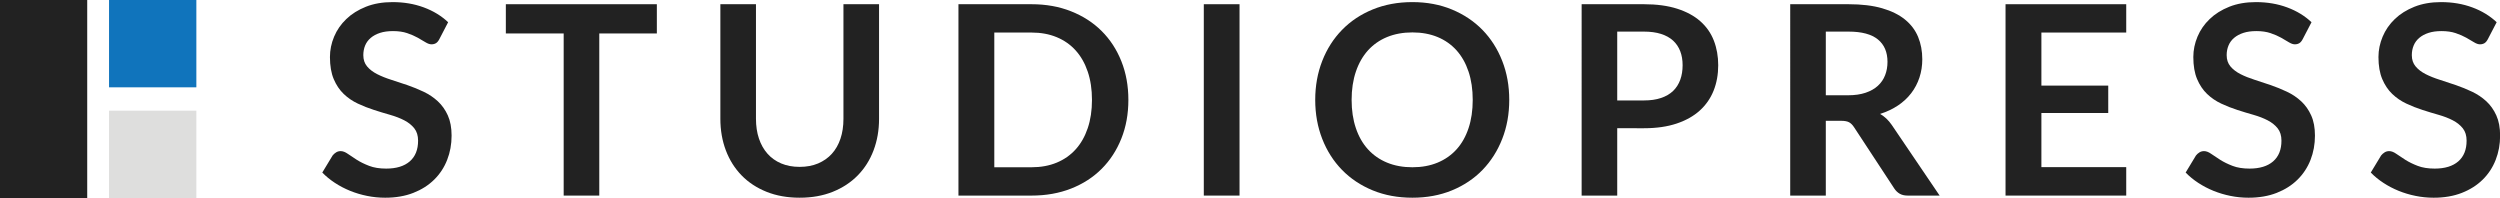
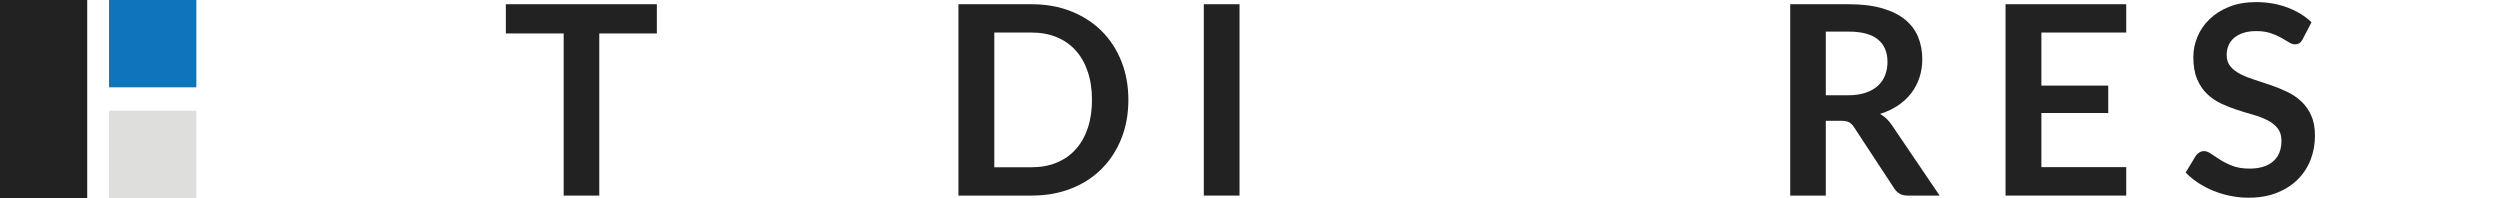
<svg xmlns="http://www.w3.org/2000/svg" version="1.1" id="Layer_1" x="0px" y="0px" width="540px" height="42.761px" viewBox="0 0 540 42.761" enable-background="new 0 0 540 42.761" xml:space="preserve">
  <g>
    <g>
      <rect x="23.553" fill="#1074BC" width="18.86" height="18.861" />
      <rect x="23.553" y="23.901" fill="#DEDEDD" width="18.86" height="18.86" />
      <rect x="-0.022" fill="#222222" width="18.86" height="42.761" />
    </g>
    <g>
-       <path fill="#222222" d="M94.913,8.428c-0.211,0.418-0.455,0.715-0.729,0.888c-0.276,0.17-0.604,0.257-0.985,0.257    c-0.382,0-0.812-0.15-1.288-0.443c-0.477-0.295-1.039-0.625-1.686-0.988c-0.648-0.362-1.406-0.69-2.273-0.985    c-0.866-0.296-1.892-0.442-3.072-0.442c-1.068,0-1.996,0.128-2.789,0.386c-0.79,0.256-1.456,0.614-1.999,1.07    c-0.546,0.459-0.949,1.006-1.218,1.645c-0.265,0.637-0.397,1.339-0.397,2.103c0,0.971,0.271,1.78,0.815,2.428    c0.542,0.648,1.261,1.201,2.157,1.657c0.896,0.458,1.915,0.867,3.059,1.229c1.144,0.362,2.311,0.748,3.503,1.157    c1.188,0.412,2.358,0.888,3.5,1.43c1.146,0.543,2.163,1.231,3.06,2.059c0.895,0.83,1.613,1.843,2.158,3.045    c0.542,1.199,0.815,2.656,0.815,4.374c0,1.869-0.32,3.615-0.959,5.242c-0.639,1.632-1.572,3.053-2.801,4.262    c-1.229,1.214-2.73,2.163-4.504,2.859c-1.771,0.697-3.801,1.045-6.088,1.045c-1.313,0-2.61-0.129-3.889-0.389    c-1.275-0.256-2.5-0.621-3.672-1.097c-1.172-0.478-2.271-1.049-3.287-1.718c-1.021-0.666-1.93-1.413-2.73-2.231l2.23-3.687    c0.209-0.266,0.461-0.487,0.758-0.672c0.293-0.182,0.623-0.272,0.985-0.272c0.475,0,0.991,0.197,1.544,0.588    c0.551,0.391,1.205,0.824,1.957,1.3c0.753,0.475,1.639,0.909,2.659,1.3c1.021,0.394,2.243,0.587,3.675,0.587    c2.189,0,3.887-0.518,5.088-1.556c1.199-1.04,1.8-2.53,1.8-4.474c0-1.088-0.271-1.975-0.814-2.662    c-0.544-0.687-1.262-1.262-2.158-1.73c-0.896-0.465-1.916-0.86-3.06-1.186c-1.144-0.323-2.306-0.676-3.486-1.059    c-1.183-0.378-2.345-0.836-3.487-1.369c-1.145-0.535-2.164-1.23-3.061-2.088c-0.894-0.857-1.615-1.93-2.157-3.215    c-0.542-1.286-0.815-2.873-0.815-4.76c0-1.506,0.3-2.973,0.901-4.403c0.6-1.428,1.476-2.697,2.63-3.8    c1.152-1.106,2.569-1.993,4.244-2.66c1.678-0.666,3.592-1,5.747-1c2.438,0,4.688,0.381,6.747,1.143    c2.058,0.762,3.811,1.83,5.26,3.202L94.913,8.428z" />
      <path fill="#222222" d="M141.879,0.911v6.316h-12.435v35.019h-7.69V7.227h-12.492V0.911H141.879z" />
-       <path fill="#222222" d="M172.722,36.045c1.485,0,2.814-0.249,3.988-0.742c1.172-0.501,2.163-1.193,2.973-2.091    c0.811-0.896,1.43-1.983,1.859-3.258c0.428-1.275,0.642-2.707,0.642-4.29V0.911h7.691v24.753c0,2.459-0.398,4.733-1.188,6.819    c-0.79,2.088-1.929,3.887-3.417,5.405c-1.485,1.513-3.286,2.694-5.4,3.544c-2.116,0.847-4.5,1.272-7.147,1.272    c-2.648,0-5.032-0.426-7.146-1.272c-2.117-0.85-3.914-2.031-5.39-3.544c-1.477-1.519-2.612-3.317-3.403-5.405    c-0.79-2.086-1.185-4.36-1.185-6.819V0.911h7.69v24.726c0,1.582,0.212,3.011,0.642,4.289c0.427,1.277,1.044,2.368,1.846,3.271    c0.801,0.906,1.786,1.605,2.957,2.106C169.906,35.796,171.234,36.045,172.722,36.045z" />
      <path fill="#222222" d="M243.729,21.579c0,3.031-0.503,5.813-1.515,8.348c-1.011,2.536-2.43,4.714-4.26,6.545    c-1.829,1.83-4.03,3.25-6.604,4.262c-2.571,1.01-5.421,1.513-8.544,1.513h-15.781V0.911h15.781c3.123,0,5.973,0.509,8.544,1.529    c2.574,1.019,4.775,2.438,6.604,4.26c1.83,1.82,3.249,3.996,4.26,6.53C243.226,15.766,243.729,18.547,243.729,21.579z     M235.867,21.579c0-2.268-0.306-4.302-0.916-6.104c-0.608-1.802-1.476-3.325-2.601-4.574c-1.123-1.247-2.49-2.204-4.101-2.871    c-1.61-0.668-3.428-1.001-5.444-1.001h-8.036v29.099h8.036c2.017,0,3.834-0.331,5.444-1c1.61-0.668,2.978-1.625,4.101-2.874    c1.125-1.243,1.992-2.768,2.601-4.573C235.562,25.88,235.867,23.847,235.867,21.579z" />
      <path fill="#222222" d="M267.739,42.246h-7.718V0.911h7.718V42.246z" />
-       <path fill="#222222" d="M325.997,21.579c0,3.031-0.502,5.836-1.515,8.419c-1.011,2.58-2.432,4.818-4.257,6.704    c-1.83,1.887-4.032,3.357-6.604,4.419c-2.576,1.057-5.425,1.585-8.549,1.585s-5.981-0.528-8.561-1.585    c-2.581-1.062-4.793-2.532-6.633-4.419c-1.842-1.886-3.267-4.124-4.275-6.704c-1.009-2.583-1.515-5.388-1.515-8.419    c0-3.032,0.506-5.836,1.515-8.418c1.009-2.584,2.434-4.818,4.275-6.703c1.84-1.889,4.052-3.361,6.633-4.418    c2.579-1.057,5.437-1.585,8.561-1.585s5.973,0.532,8.549,1.6c2.571,1.068,4.773,2.54,6.604,4.416    c1.825,1.878,3.246,4.107,4.257,6.691C325.495,15.742,325.997,18.547,325.997,21.579z M318.108,21.579    c0-2.268-0.3-4.302-0.9-6.104c-0.6-1.802-1.462-3.331-2.586-4.59c-1.125-1.254-2.494-2.218-4.101-2.885    c-1.611-0.666-3.431-1-5.448-1s-3.84,0.334-5.462,1c-1.618,0.667-2.993,1.631-4.131,2.885c-1.13,1.259-2.006,2.788-2.611,4.59    c-0.612,1.801-0.919,3.835-0.919,6.104c0,2.269,0.307,4.302,0.919,6.102c0.605,1.806,1.481,3.33,2.611,4.573    c1.138,1.249,2.513,2.206,4.131,2.874c1.622,0.669,3.444,1,5.462,1s3.837-0.331,5.448-1c1.606-0.668,2.976-1.625,4.101-2.874    c1.124-1.243,1.986-2.768,2.586-4.573C317.809,25.88,318.108,23.847,318.108,21.579z" />
-       <path fill="#222222" d="M349.321,27.699v14.547h-7.687V0.911h13.463c2.763,0,5.156,0.324,7.177,0.973    c2.02,0.645,3.688,1.553,4.999,2.713c1.318,1.162,2.287,2.554,2.918,4.174c0.628,1.619,0.943,3.392,0.943,5.318    c0,1.999-0.334,3.835-0.999,5.502c-0.669,1.668-1.669,3.102-3,4.302c-1.336,1.2-3.005,2.134-5.004,2.8    c-2,0.667-4.348,1.005-7.034,1.005H349.321z M349.321,21.695h5.776c1.409,0,2.64-0.177,3.687-0.533    c1.05-0.351,1.916-0.857,2.604-1.515c0.688-0.661,1.199-1.464,1.543-2.408c0.344-0.945,0.513-1.999,0.513-3.165    c0-1.107-0.169-2.109-0.513-3.009c-0.344-0.895-0.855-1.66-1.543-2.292c-0.688-0.628-1.554-1.111-2.604-1.445    c-1.047-0.334-2.277-0.501-3.687-0.501h-5.776V21.695z" />
      <path fill="#222222" d="M394.374,26.094v16.151h-7.688V0.911h12.607c2.82,0,5.235,0.291,7.248,0.873    c2.009,0.58,3.656,1.395,4.943,2.441c1.287,1.048,2.23,2.301,2.83,3.76c0.6,1.458,0.9,3.063,0.9,4.817    c0,1.392-0.203,2.707-0.613,3.946c-0.411,1.238-0.999,2.362-1.773,3.371c-0.772,1.011-1.725,1.898-2.855,2.659    c-1.138,0.762-2.429,1.371-3.875,1.831c0.971,0.553,1.81,1.343,2.516,2.369l10.347,15.267h-6.917    c-0.668,0-1.233-0.131-1.702-0.399c-0.466-0.269-0.862-0.647-1.187-1.145l-8.687-13.234c-0.325-0.498-0.685-0.85-1.075-1.059    c-0.39-0.208-0.969-0.314-1.728-0.314H394.374z M394.374,20.578h4.807c1.446,0,2.711-0.18,3.786-0.544    c1.074-0.364,1.963-0.865,2.655-1.504c0.7-0.641,1.219-1.398,1.56-2.278c0.344-0.876,0.516-1.841,0.516-2.895    c0-2.098-0.69-3.712-2.075-4.84c-1.38-1.125-3.489-1.69-6.329-1.69h-4.919V20.578z" />
      <path fill="#222222" d="M459.266,0.911v6.118h-18.324V18.49h14.438v5.917h-14.438v11.694h18.324v6.144h-26.07V0.911H459.266z" />
      <path fill="#222222" d="M497.398,8.428c-0.212,0.418-0.456,0.715-0.73,0.888c-0.274,0.17-0.605,0.257-0.983,0.257    c-0.385,0-0.81-0.15-1.288-0.443c-0.478-0.295-1.04-0.625-1.684-0.988c-0.649-0.362-1.406-0.69-2.275-0.985    c-0.868-0.296-1.893-0.442-3.074-0.442c-1.068,0-1.996,0.128-2.787,0.386c-0.786,0.256-1.456,0.614-1.999,1.07    c-0.544,0.459-0.949,1.006-1.215,1.645c-0.269,0.637-0.403,1.339-0.403,2.103c0,0.971,0.274,1.78,0.817,2.428    c0.544,0.648,1.264,1.201,2.156,1.657c0.897,0.458,1.919,0.867,3.062,1.229c1.144,0.362,2.31,0.748,3.5,1.157    c1.19,0.412,2.358,0.888,3.502,1.43c1.145,0.543,2.166,1.231,3.06,2.059c0.894,0.83,1.615,1.843,2.155,3.045    c0.547,1.199,0.818,2.656,0.818,4.374c0,1.869-0.321,3.615-0.956,5.242c-0.644,1.632-1.574,3.053-2.806,4.262    c-1.227,1.214-2.73,2.163-4.5,2.859c-1.774,0.697-3.805,1.045-6.091,1.045c-1.312,0-2.612-0.129-3.887-0.389    c-1.274-0.256-2.501-0.621-3.675-1.097c-1.172-0.478-2.269-1.049-3.287-1.718c-1.019-0.666-1.931-1.413-2.728-2.231l2.229-3.687    c0.208-0.266,0.461-0.487,0.755-0.672c0.3-0.182,0.625-0.272,0.987-0.272c0.479,0,0.993,0.197,1.543,0.588    c0.558,0.391,1.207,0.824,1.963,1.3c0.75,0.475,1.638,0.909,2.656,1.3c1.019,0.394,2.243,0.587,3.674,0.587    c2.187,0,3.887-0.518,5.087-1.556c1.2-1.04,1.8-2.53,1.8-4.474c0-1.088-0.269-1.975-0.813-2.662    c-0.543-0.687-1.262-1.262-2.158-1.73c-0.896-0.465-1.915-0.86-3.059-1.186c-1.145-0.323-2.306-0.676-3.487-1.059    c-1.181-0.378-2.343-0.836-3.486-1.369c-1.145-0.535-2.162-1.23-3.062-2.088c-0.894-0.857-1.612-1.93-2.155-3.215    c-0.544-1.286-0.815-2.873-0.815-4.76c0-1.506,0.304-2.973,0.903-4.403c0.6-1.428,1.474-2.697,2.63-3.8    c1.15-1.106,2.565-1.993,4.244-2.66c1.674-0.666,3.592-1,5.741-1c2.443,0,4.693,0.381,6.749,1.143    c2.06,0.762,3.812,1.83,5.261,3.202L497.398,8.428z" />
-       <path fill="#222222" d="M537.391,8.428c-0.213,0.418-0.455,0.715-0.73,0.888c-0.274,0.17-0.605,0.257-0.987,0.257    c-0.381,0-0.809-0.15-1.284-0.443c-0.478-0.295-1.04-0.625-1.687-0.988c-0.646-0.362-1.406-0.69-2.271-0.985    c-0.869-0.296-1.893-0.442-3.075-0.442c-1.068,0-1.996,0.128-2.787,0.386c-0.791,0.256-1.456,0.614-1.999,1.07    c-0.544,0.459-0.95,1.006-1.215,1.645c-0.269,0.637-0.404,1.339-0.404,2.103c0,0.971,0.275,1.78,0.819,2.428    c0.54,0.648,1.259,1.201,2.155,1.657c0.894,0.458,1.916,0.867,3.062,1.229c1.141,0.362,2.307,0.748,3.5,1.157    c1.19,0.412,2.358,0.888,3.498,1.43c1.146,0.543,2.165,1.231,3.062,2.059c0.894,0.83,1.616,1.843,2.156,3.045    c0.544,1.199,0.819,2.656,0.819,4.374c0,1.869-0.322,3.615-0.96,5.242c-0.641,1.632-1.571,3.053-2.803,4.262    c-1.23,1.214-2.73,2.163-4.502,2.859c-1.771,0.697-3.802,1.045-6.09,1.045c-1.312,0-2.611-0.129-3.887-0.389    c-1.277-0.256-2.502-0.621-3.674-1.097c-1.171-0.478-2.269-1.049-3.287-1.718c-1.019-0.666-1.931-1.413-2.73-2.231l2.229-3.687    c0.21-0.266,0.464-0.487,0.758-0.672c0.293-0.182,0.624-0.272,0.986-0.272c0.475,0,0.991,0.197,1.544,0.588s1.207,0.824,1.959,1.3    c0.754,0.475,1.641,0.909,2.659,1.3c1.019,0.394,2.243,0.587,3.674,0.587c2.188,0,3.888-0.518,5.087-1.556    c1.2-1.04,1.8-2.53,1.8-4.474c0-1.088-0.269-1.975-0.812-2.662c-0.544-0.687-1.265-1.262-2.159-1.73    c-0.896-0.465-1.915-0.86-3.059-1.186c-1.145-0.323-2.306-0.676-3.487-1.059c-1.181-0.378-2.343-0.836-3.485-1.369    c-1.147-0.535-2.162-1.23-3.062-2.088c-0.894-0.857-1.613-1.93-2.156-3.215c-0.544-1.286-0.819-2.873-0.819-4.76    c0-1.506,0.307-2.973,0.907-4.403c0.597-1.428,1.474-2.697,2.627-3.8c1.152-1.106,2.569-1.993,4.246-2.66    c1.675-0.666,3.59-1,5.742-1c2.441,0,4.69,0.381,6.75,1.143c2.059,0.762,3.811,1.83,5.261,3.202L537.391,8.428z" />
    </g>
  </g>
</svg>